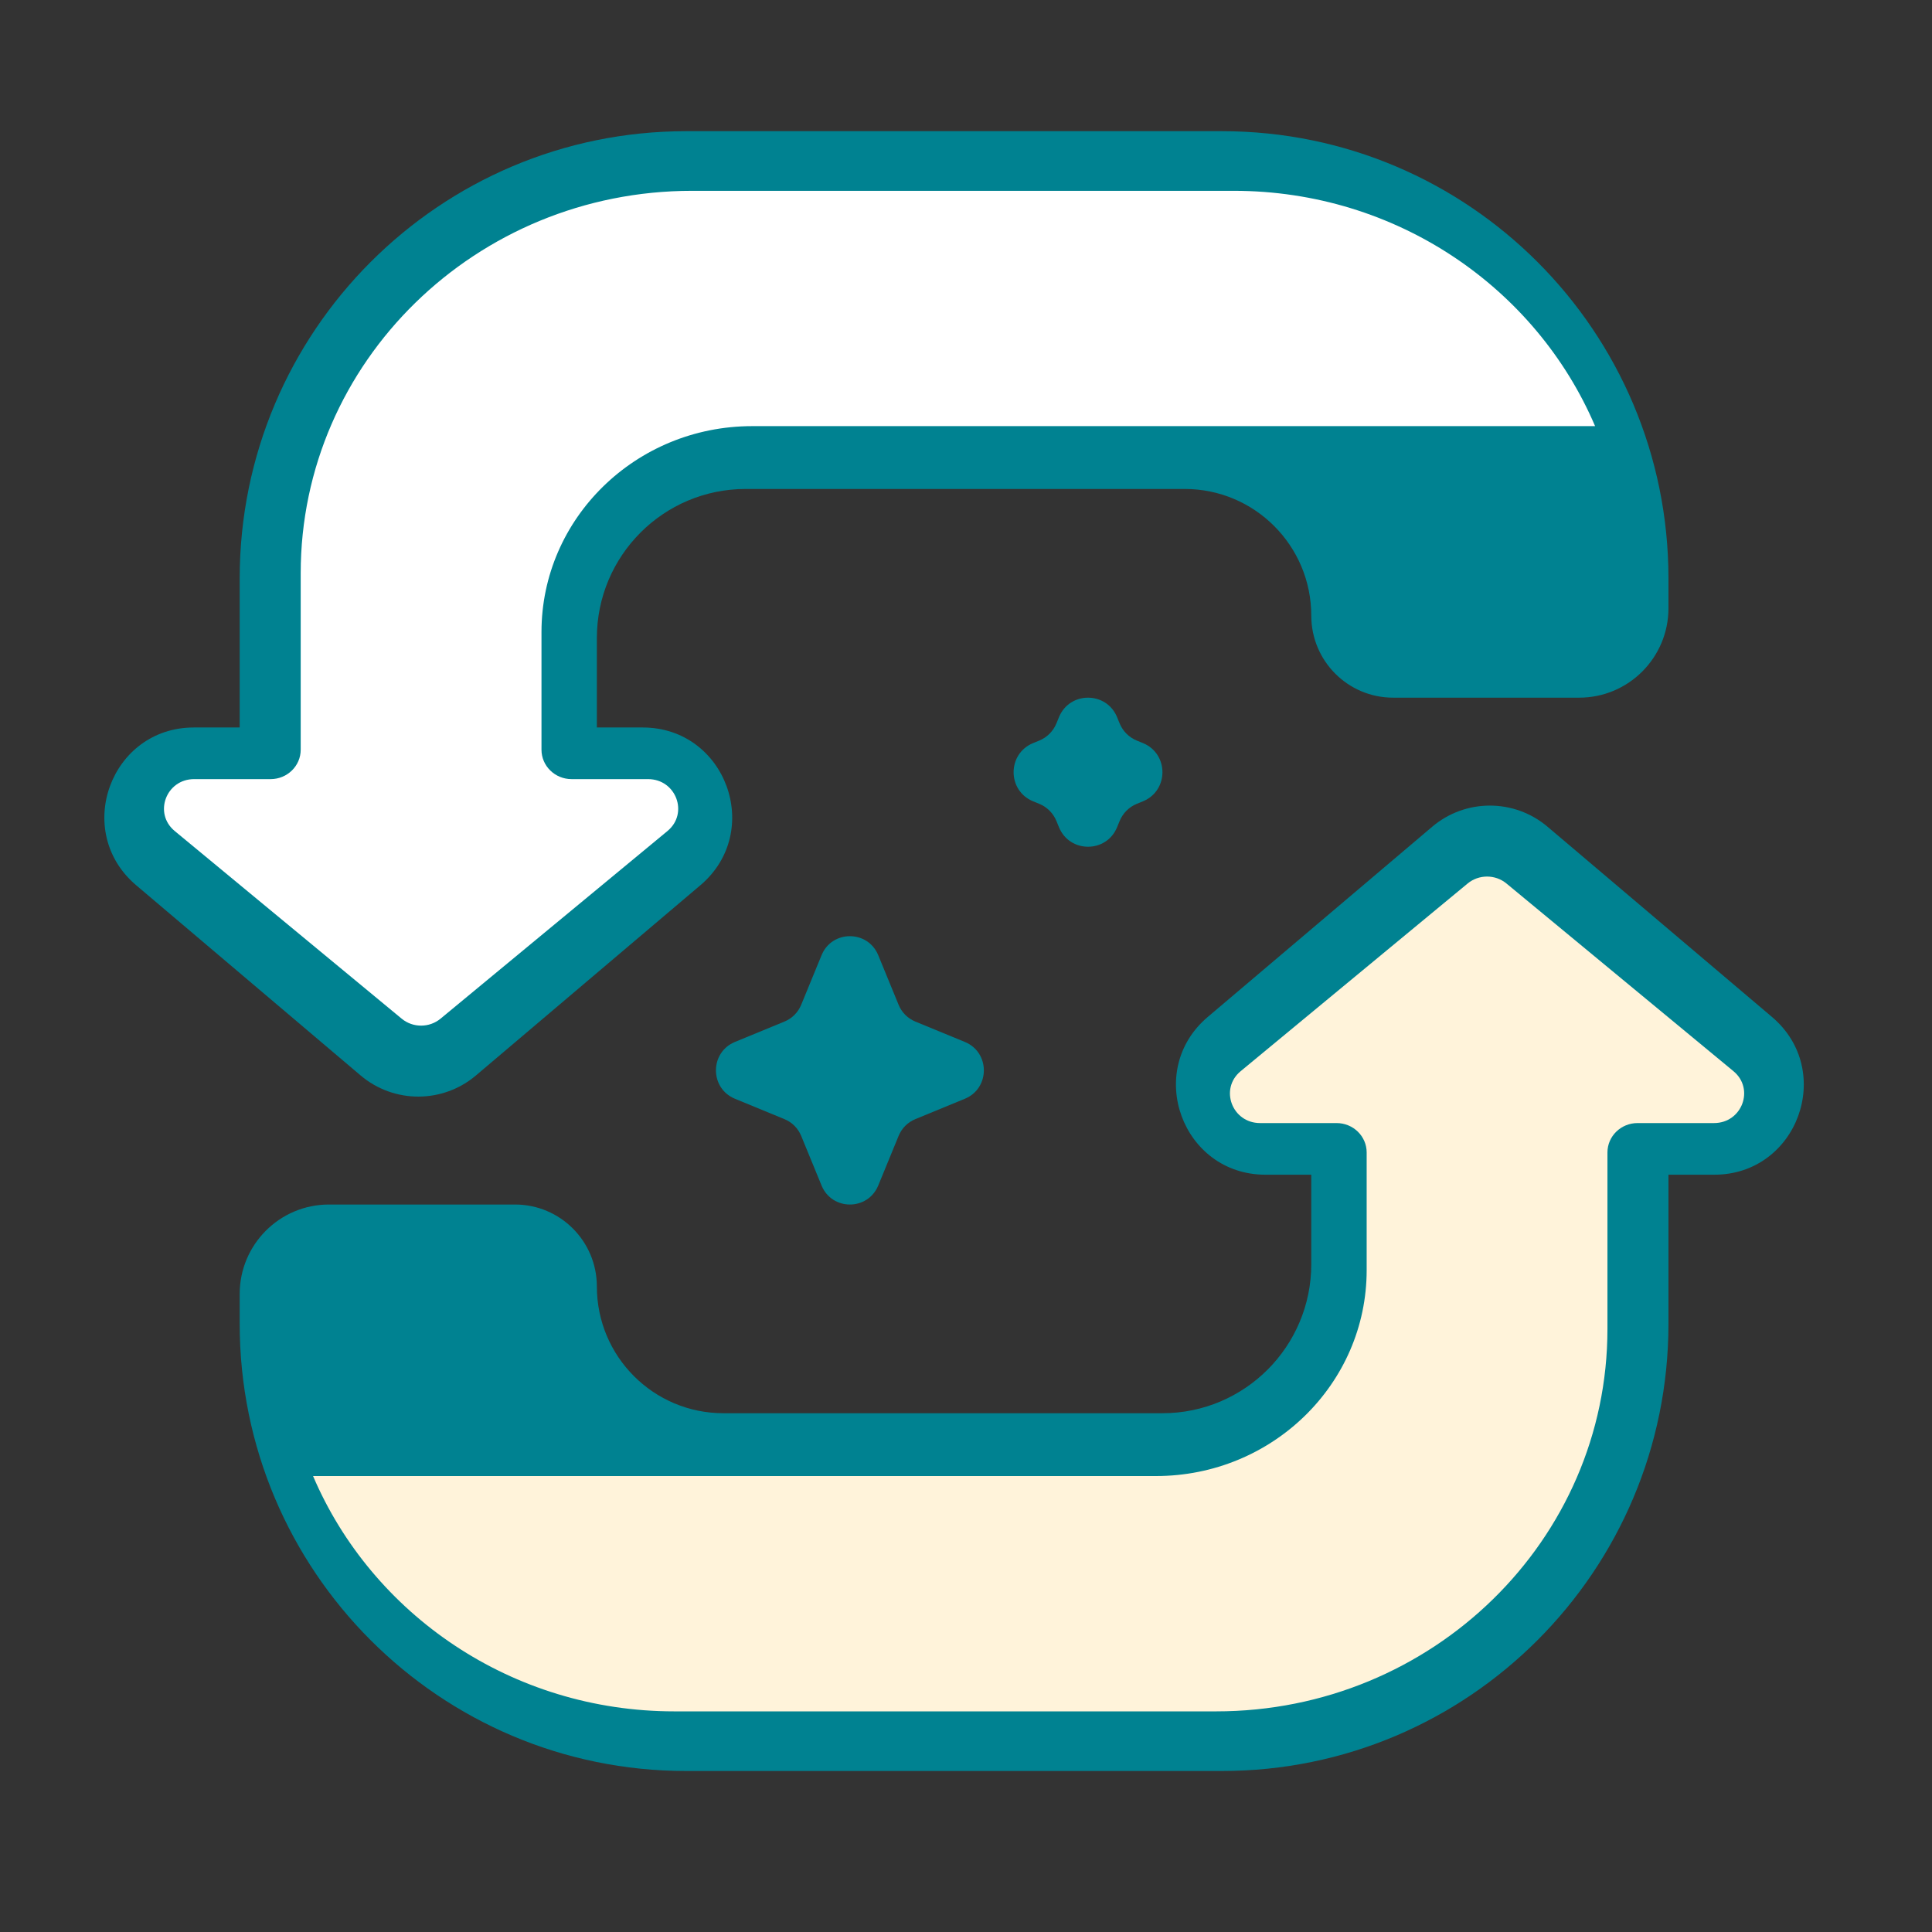
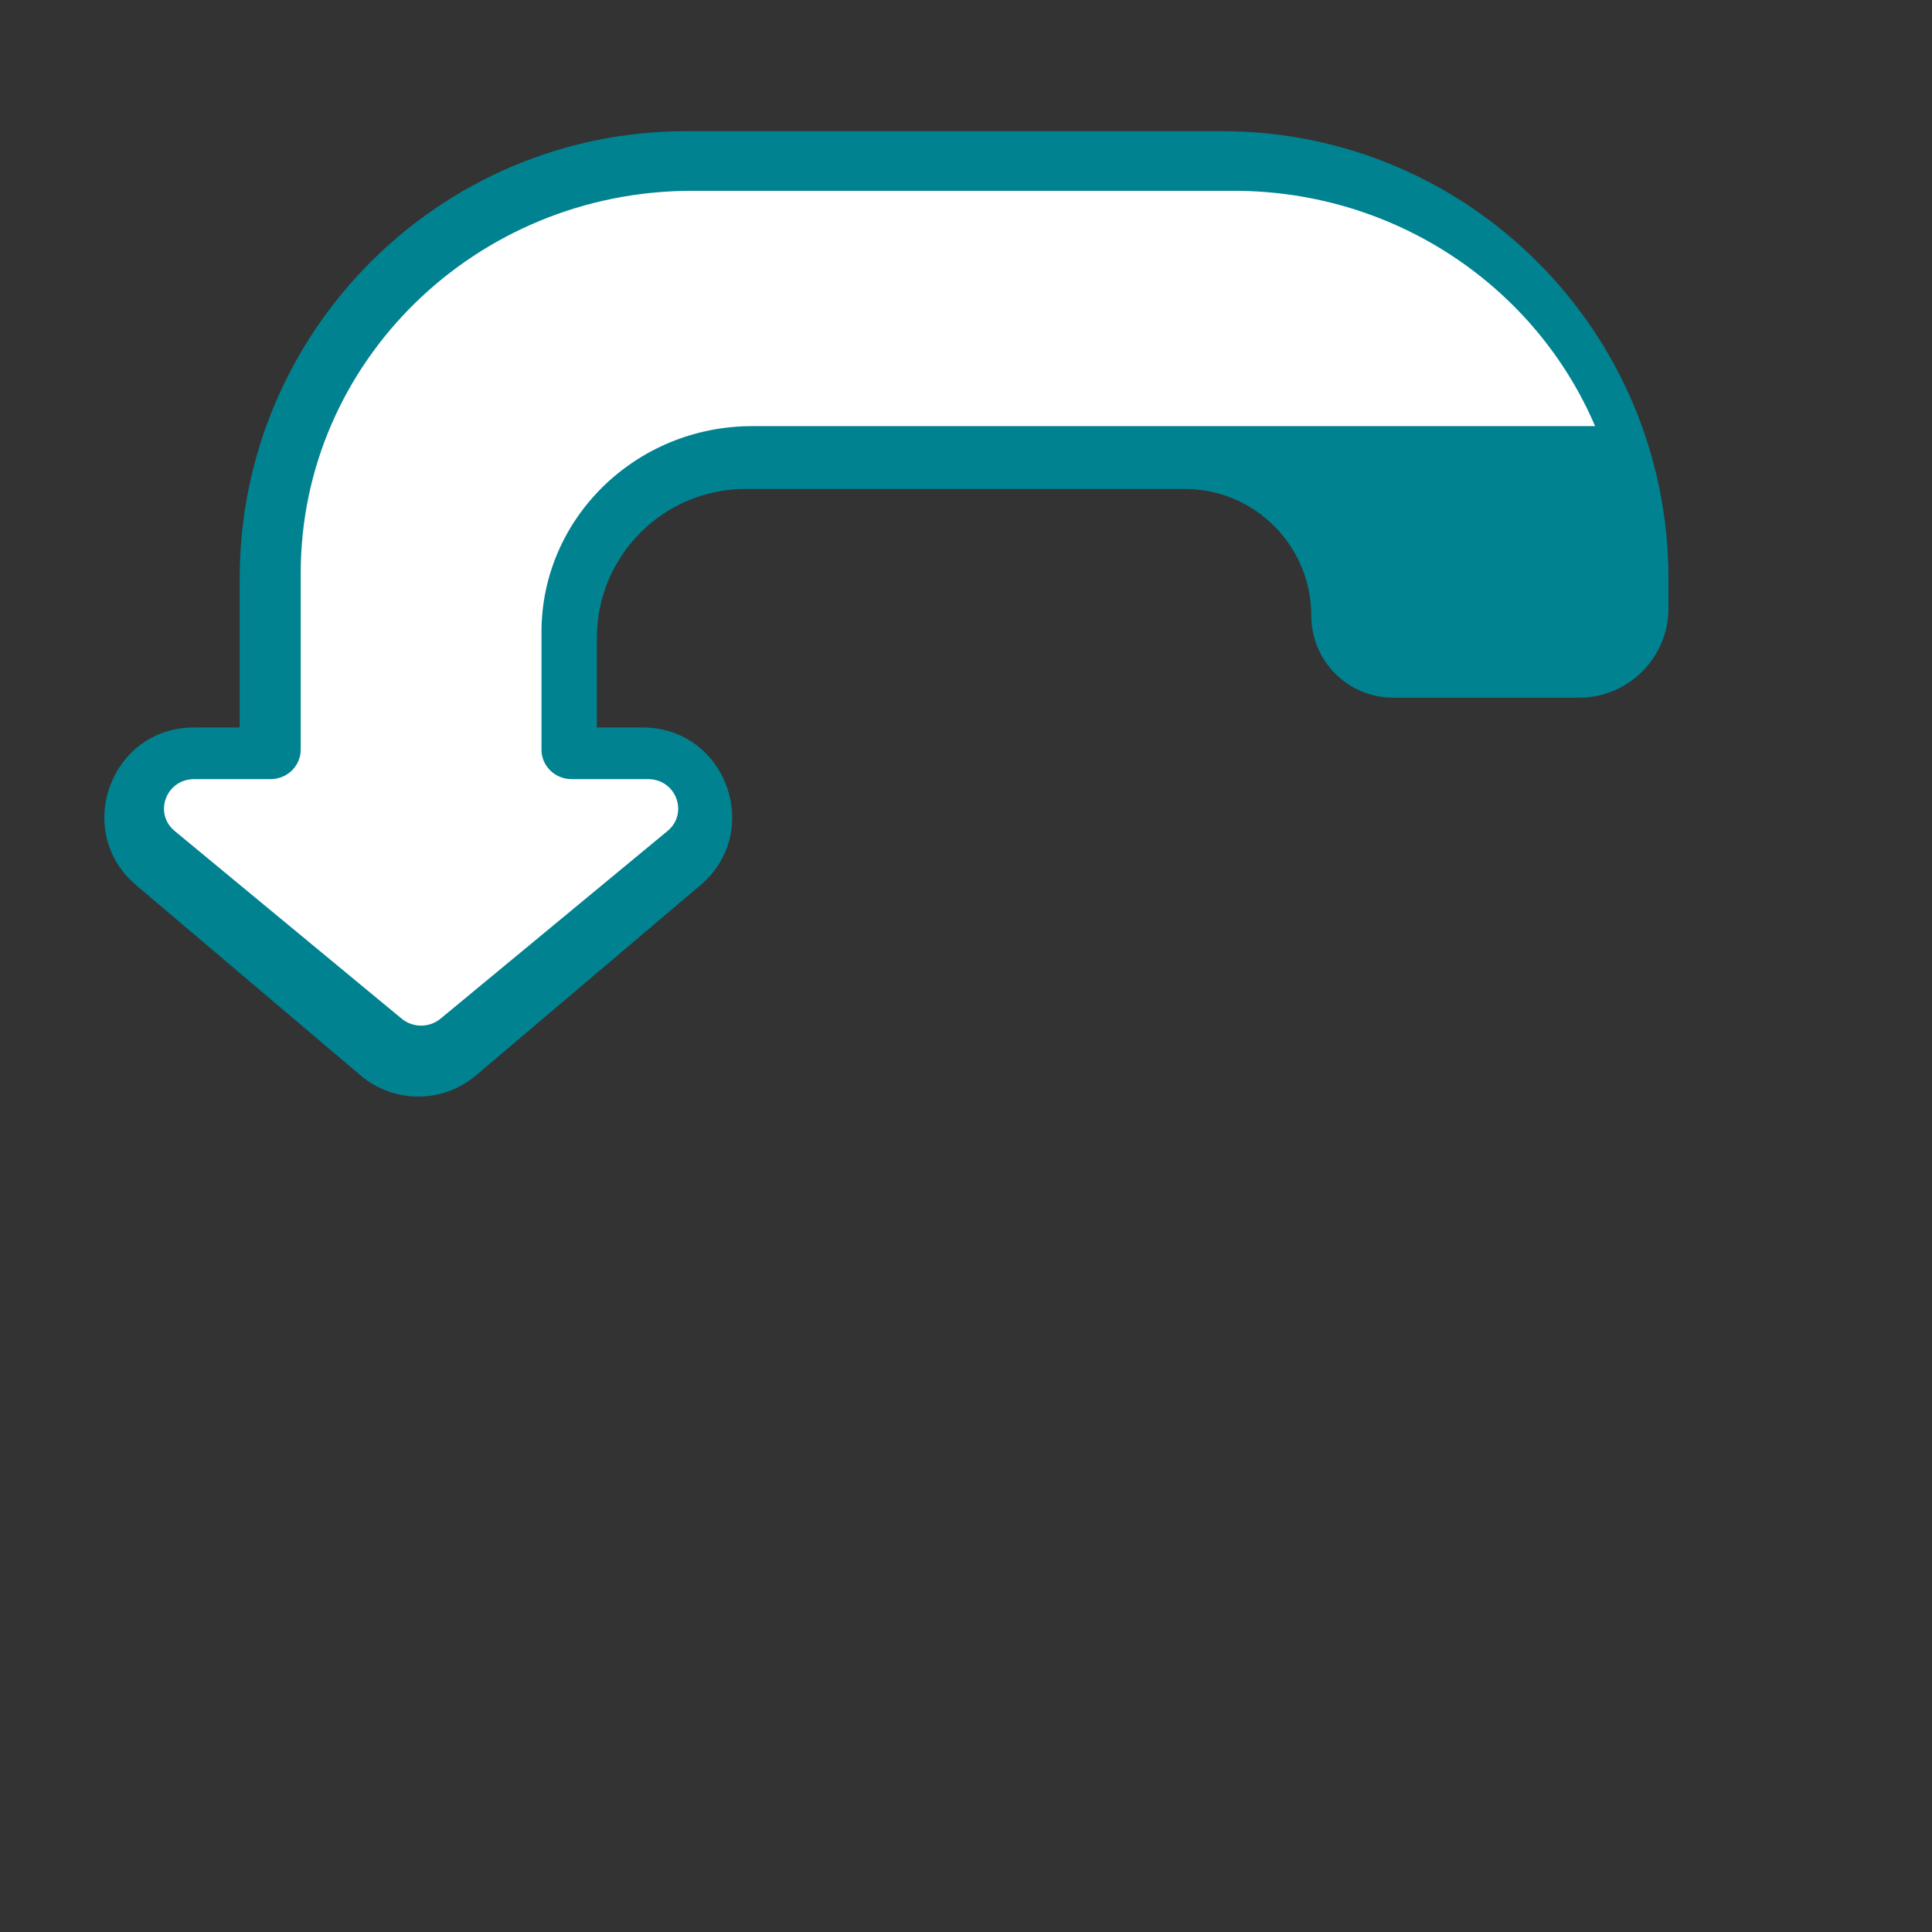
<svg xmlns="http://www.w3.org/2000/svg" width="81" height="81" viewBox="0 0 81 81" fill="none">
  <rect x="0" y="0" width="81" height="81" fill="#333333" stroke="none" />
-   <path fill-rule="evenodd" clip-rule="evenodd" d="M64.882 34.662C63.486 33.479 61.441 33.479 60.045 34.662L50.635 42.637C47.973 44.894 49.566 49.25 53.054 49.25H54.976V53C54.976 56.452 52.182 59.25 48.736 59.25H30.328C27.399 59.25 25.024 56.871 25.024 53.938C25.024 52.039 23.488 50.5 21.592 50.5H13.792C11.725 50.5 10.049 52.179 10.049 54.25V55.5C10.049 65.855 18.43 74.25 28.768 74.25H51.232C61.57 74.25 69.951 65.855 69.951 55.5V49.25H71.874C75.361 49.25 76.954 44.894 74.292 42.637L64.882 34.662Z" fill="#008291" />
  <path fill-rule="evenodd" clip-rule="evenodd" d="M28.768 5.5C18.43 5.5 10.049 13.895 10.049 24.25V30.5H8.126C4.639 30.5 3.046 34.856 5.708 37.113L15.118 45.088C16.514 46.271 18.559 46.271 19.955 45.088L29.365 37.113C32.027 34.856 30.434 30.5 26.946 30.5H25.024V26.75C25.024 23.298 27.818 20.5 31.264 20.5H49.672C52.601 20.5 54.976 22.878 54.976 25.812C54.976 27.711 56.512 29.25 58.408 29.25H66.208C68.275 29.25 69.951 27.571 69.951 25.5V24.25C69.951 13.895 61.57 5.5 51.232 5.5H28.768Z" fill="#008291" />
-   <path d="M34.444 40.048C34.88 38.984 36.384 38.984 36.821 40.048L37.675 42.128C37.805 42.446 38.057 42.699 38.374 42.829L40.452 43.684C41.514 44.122 41.514 45.628 40.452 46.066L38.374 46.921C38.057 47.051 37.805 47.304 37.675 47.622L36.821 49.702C36.384 50.766 34.88 50.766 34.444 49.702L33.59 47.622C33.459 47.304 33.207 47.051 32.89 46.921L30.813 46.066C29.751 45.628 29.751 44.122 30.813 43.684L32.89 42.829C33.207 42.699 33.459 42.446 33.59 42.128L34.444 40.048Z" fill="#008291" />
-   <path d="M44.398 30.067C44.846 28.978 46.386 28.978 46.834 30.067L46.941 30.329C47.075 30.655 47.333 30.914 47.658 31.048L47.92 31.155C49.008 31.603 49.008 33.147 47.92 33.595L47.658 33.702C47.333 33.836 47.075 34.095 46.941 34.421L46.834 34.683C46.386 35.772 44.846 35.772 44.398 34.683L44.291 34.421C44.157 34.095 43.899 33.836 43.574 33.702L43.312 33.595C42.224 33.147 42.224 31.603 43.312 31.155L43.574 31.048C43.899 30.914 44.157 30.655 44.291 30.329L44.398 30.067Z" fill="#008291" />
-   <path d="M63.16 37.042C62.69 36.653 62.001 36.653 61.53 37.042L52.015 44.91C51.118 45.652 51.655 47.085 52.83 47.085H56.036C56.733 47.085 57.298 47.637 57.298 48.318V53.251C57.298 58.019 53.343 61.884 48.464 61.884H13.13L13.125 61.884C15.597 67.678 21.448 71.75 28.273 71.75H50.988C60.048 71.75 67.393 64.572 67.393 55.718V48.318C67.393 47.637 67.958 47.085 68.655 47.085H71.861C73.036 47.085 73.573 45.652 72.676 44.91L63.16 37.042Z" fill="#FFF3DA" />
  <path d="M29.012 8C19.952 8 12.607 15.178 12.607 24.032V31.432C12.607 32.113 12.042 32.665 11.345 32.665H8.139C6.964 32.665 6.427 34.098 7.324 34.84L16.84 42.708C17.31 43.097 17.999 43.097 18.47 42.708L27.985 34.84C28.882 34.098 28.345 32.665 27.17 32.665H23.964C23.267 32.665 22.702 32.113 22.702 31.432V26.499C22.702 21.731 26.657 17.866 31.536 17.866H66.87L66.875 17.866C64.403 12.072 58.551 8 51.727 8H29.012Z" fill="white" />
</svg>